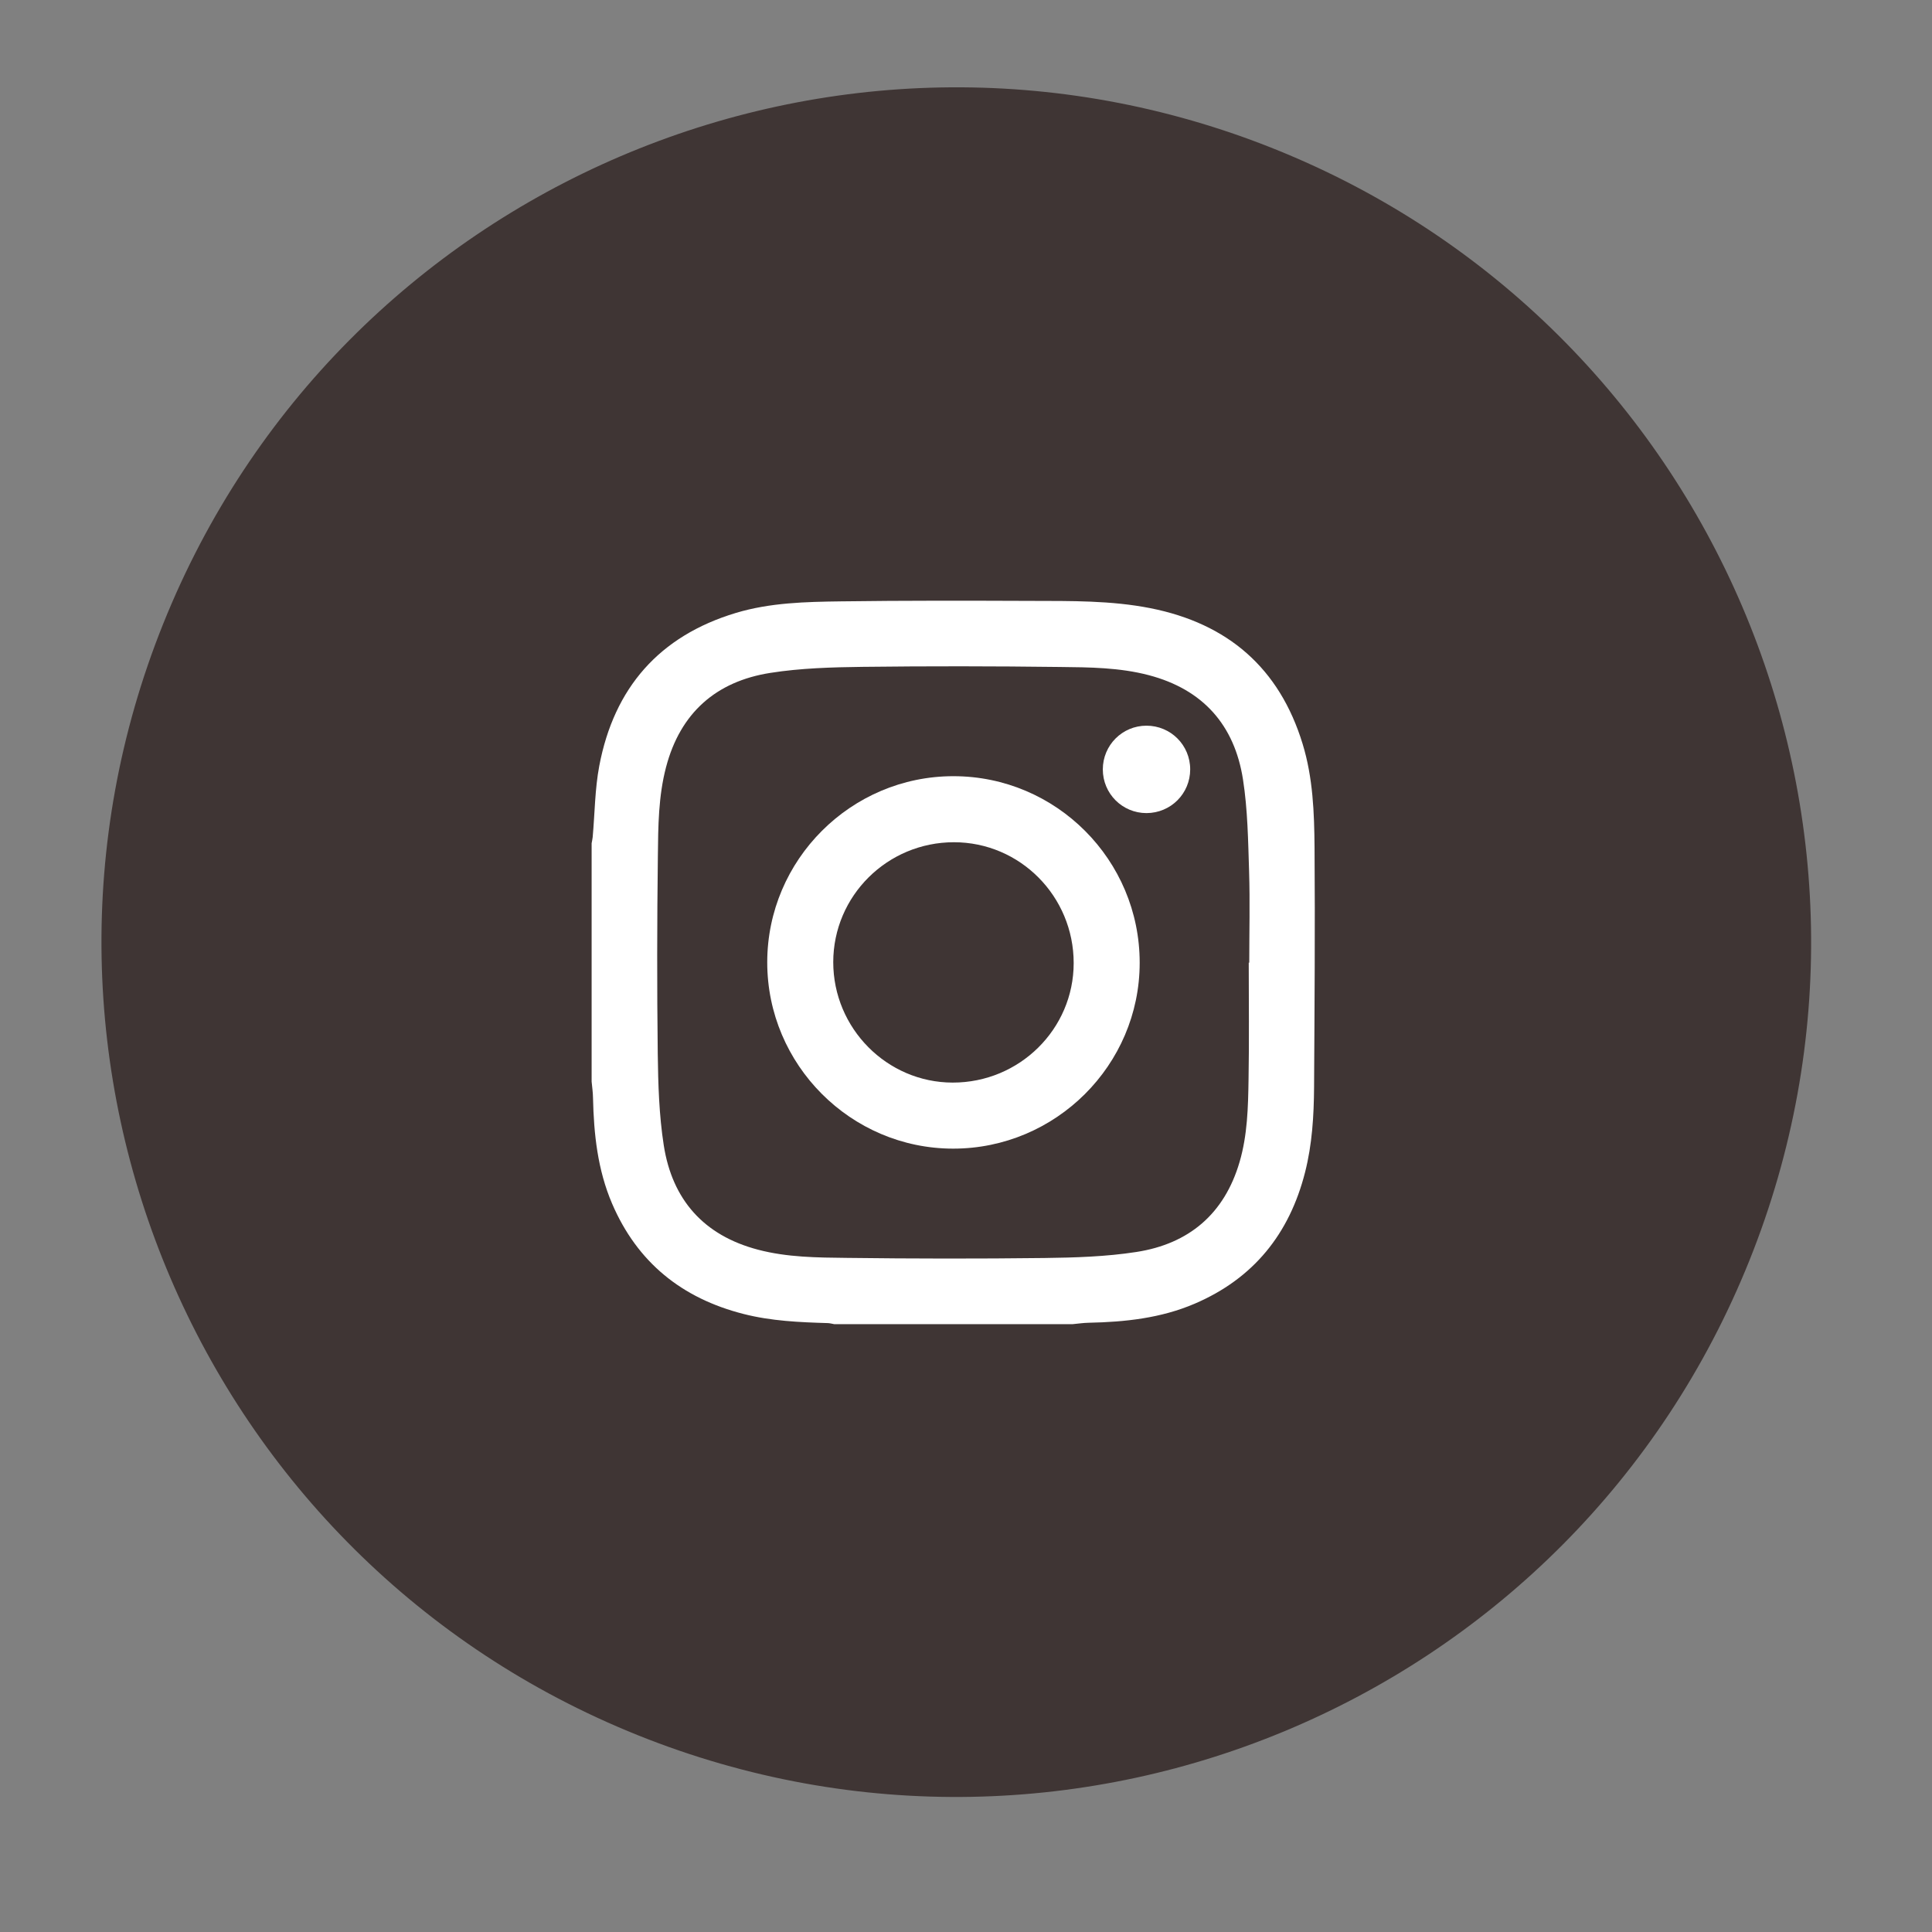
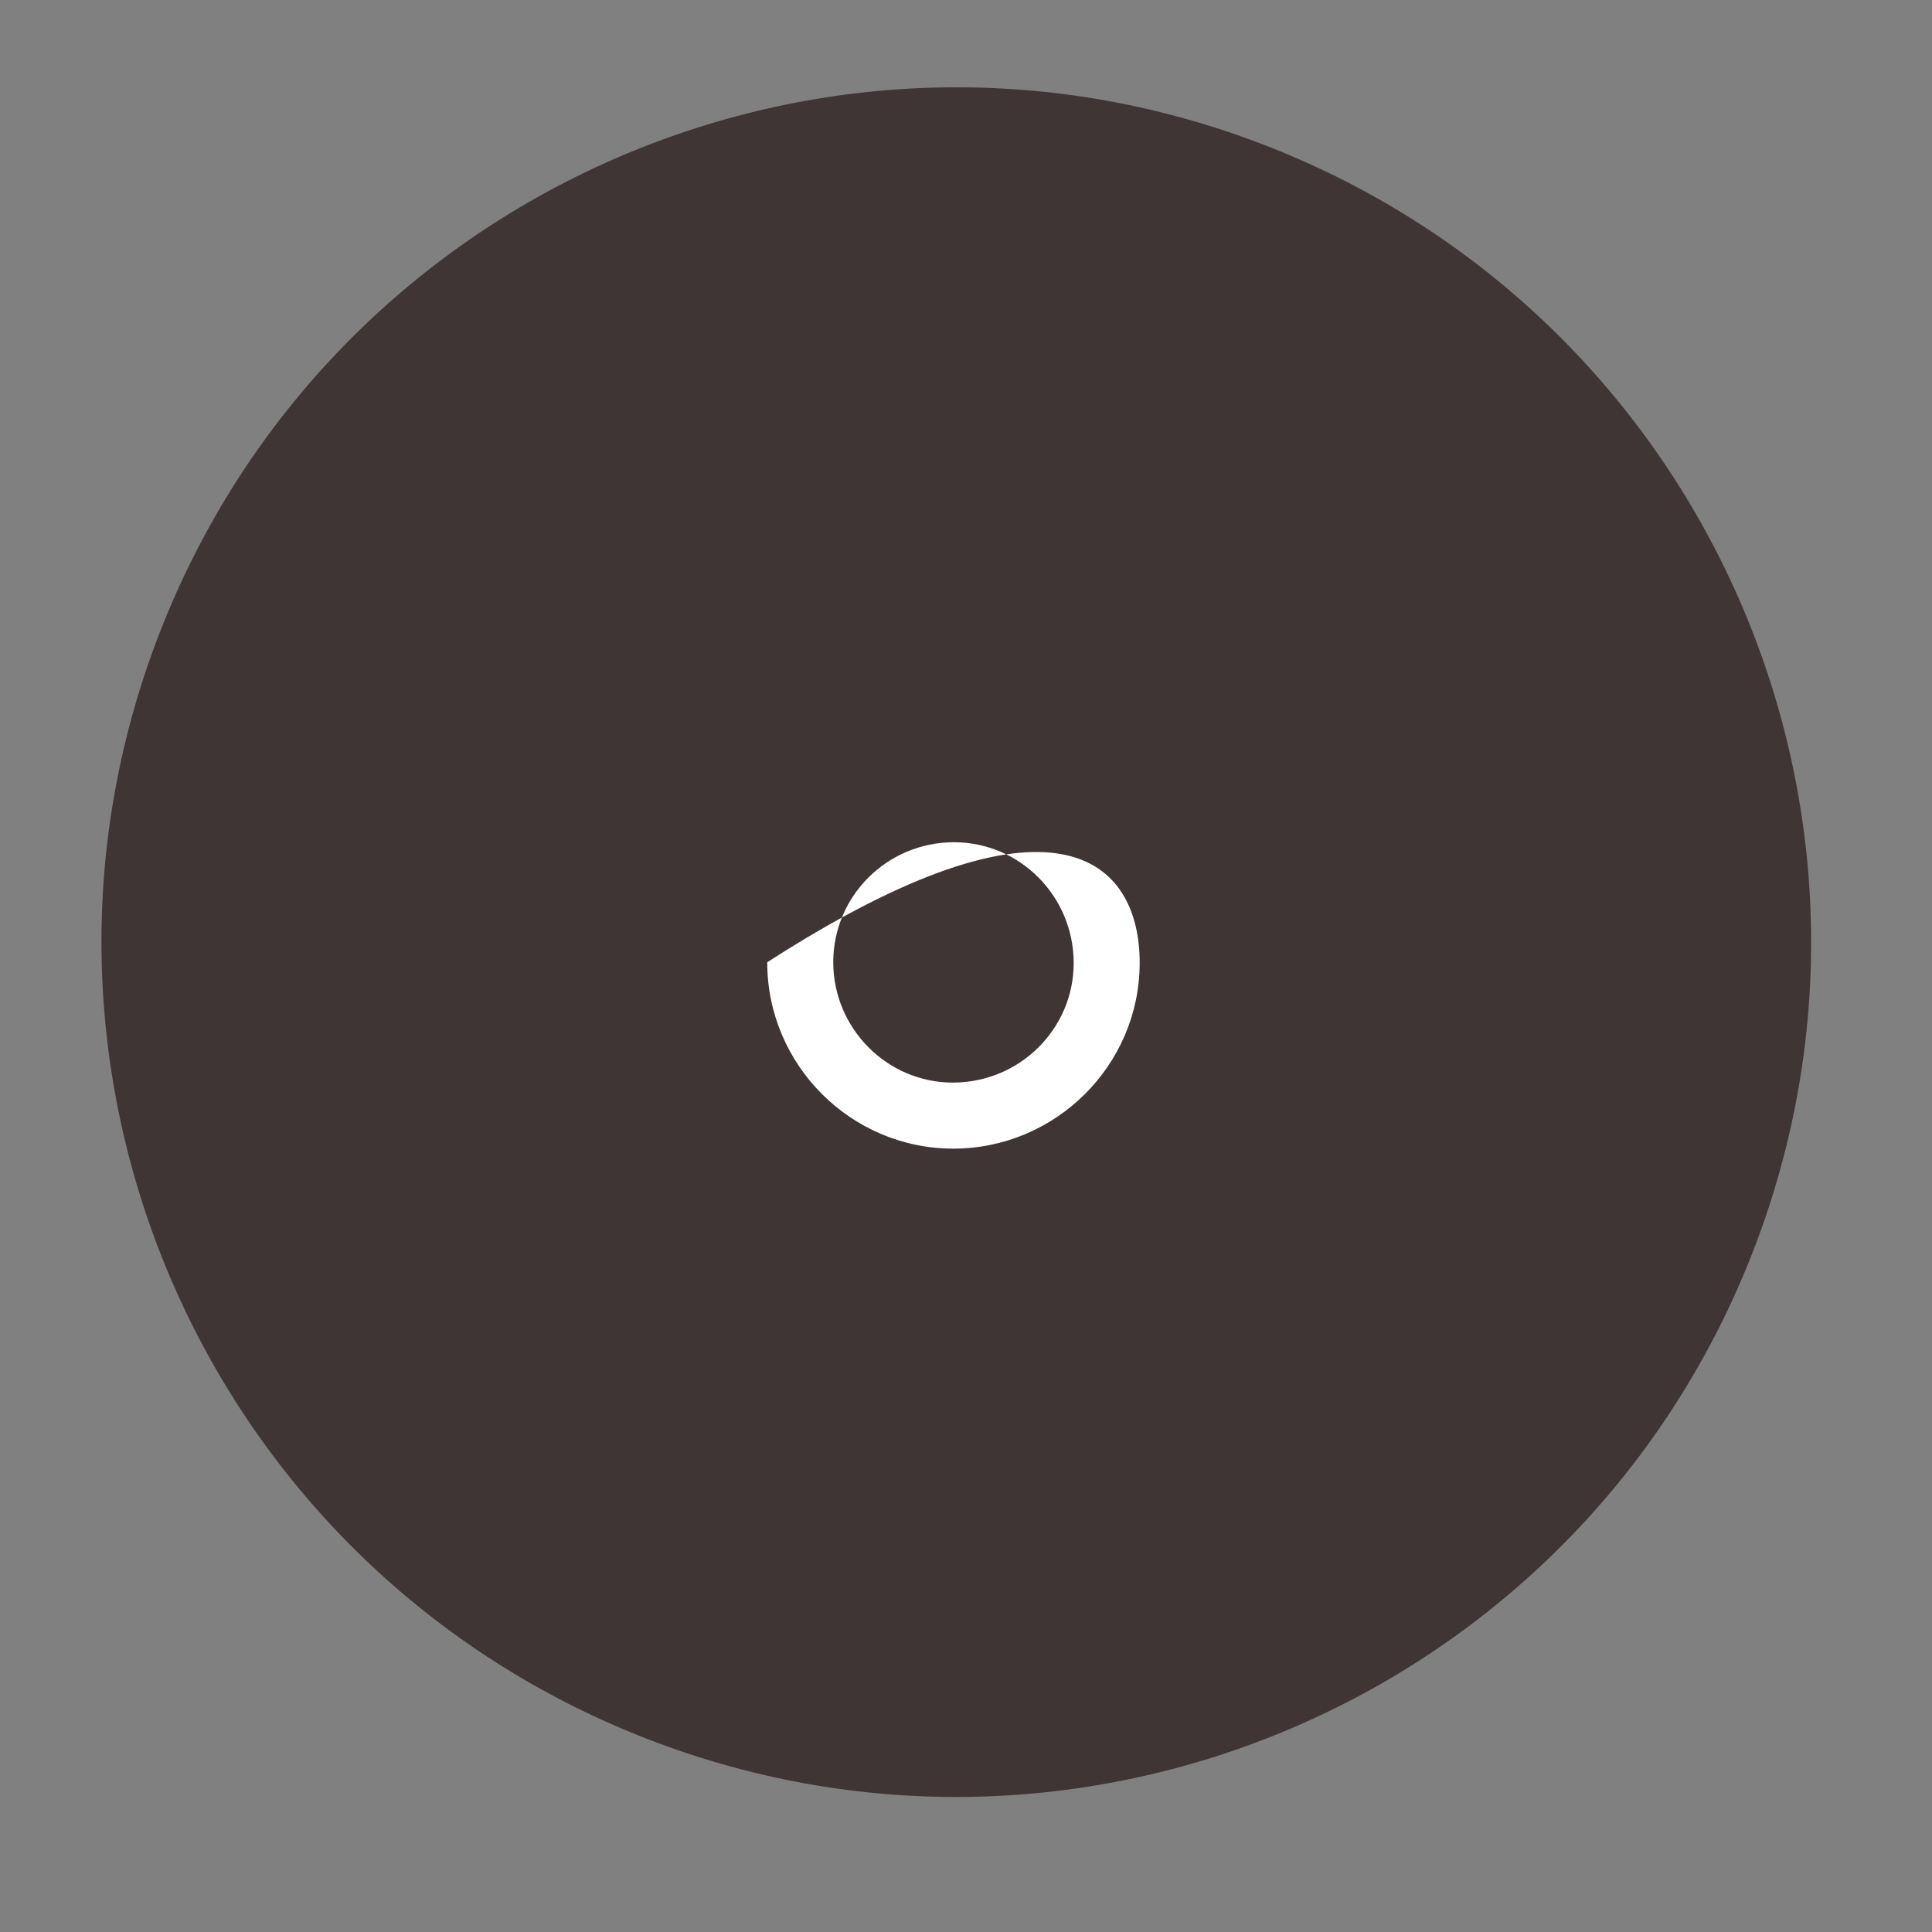
<svg xmlns="http://www.w3.org/2000/svg" width="49" height="49" viewBox="0 0 49 49" fill="none">
  <rect x="0" y="0" width="49" height="49" fill="#808080" stroke="none" />
  <g clip-path="url(#clip0_108_3201)">
    <path d="M44.369 31.969C48.828 20.86 43.437 8.239 32.328 3.78C21.219 -0.679 8.598 4.712 4.139 15.821C-0.32 26.93 5.071 39.551 16.18 44.01C27.29 48.469 39.91 43.078 44.369 31.969Z" fill="#3F3534" />
-     <path d="M27.203 33.584H21.159C21.107 33.575 21.054 33.56 21.001 33.557C20.28 33.536 19.56 33.505 18.857 33.325C17.295 32.928 16.162 32.016 15.523 30.524C15.157 29.669 15.06 28.762 15.04 27.843C15.038 27.706 15.018 27.569 15.005 27.431C15.005 25.417 15.005 23.403 15.005 21.388C15.014 21.335 15.027 21.282 15.032 21.23C15.086 20.627 15.087 20.015 15.199 19.424C15.574 17.448 16.718 16.131 18.664 15.545C19.534 15.284 20.433 15.264 21.329 15.252C22.936 15.23 24.544 15.234 26.151 15.24C27.163 15.243 28.18 15.228 29.177 15.425C31.137 15.813 32.449 16.939 33.038 18.869C33.3 19.725 33.333 20.613 33.34 21.494C33.355 23.519 33.34 25.545 33.328 27.571C33.323 28.298 33.28 29.024 33.099 29.734C32.702 31.295 31.79 32.428 30.297 33.066C29.442 33.432 28.534 33.529 27.614 33.548C27.477 33.55 27.34 33.572 27.203 33.584ZM31.671 24.415C31.671 24.415 31.68 24.415 31.684 24.415C31.684 23.645 31.704 22.873 31.68 22.104C31.655 21.324 31.645 20.536 31.525 19.768C31.31 18.389 30.51 17.485 29.136 17.124C28.395 16.929 27.635 16.924 26.879 16.916C25.21 16.895 23.542 16.893 21.874 16.913C21.095 16.923 20.306 16.945 19.538 17.066C18.16 17.282 17.254 18.082 16.893 19.455C16.698 20.195 16.693 20.956 16.685 21.711C16.664 23.378 16.662 25.046 16.682 26.715C16.692 27.495 16.715 28.283 16.835 29.051C17.051 30.43 17.851 31.334 19.225 31.695C19.965 31.89 20.726 31.895 21.482 31.903C23.151 31.924 24.819 31.926 26.486 31.906C27.266 31.896 28.054 31.872 28.822 31.753C30.152 31.547 31.053 30.789 31.439 29.469C31.639 28.786 31.655 28.082 31.666 27.381C31.684 26.393 31.671 25.404 31.671 24.416V24.415Z" fill="white" />
-     <path d="M19.459 24.405C19.46 21.808 21.584 19.685 24.181 19.686C26.788 19.686 28.908 21.812 28.905 24.422C28.903 27.015 26.775 29.133 24.174 29.132C21.578 29.131 19.458 27.004 19.459 24.406V24.405ZM21.133 24.401C21.133 26.081 22.496 27.455 24.162 27.457C25.855 27.459 27.231 26.101 27.231 24.425C27.231 22.734 25.872 21.361 24.194 21.361C22.504 21.361 21.134 22.722 21.133 24.403V24.401Z" fill="white" />
-     <path d="M30.186 19.513C30.186 20.128 29.693 20.62 29.078 20.622C28.465 20.622 27.97 20.129 27.97 19.514C27.97 18.9 28.464 18.405 29.077 18.405C29.692 18.405 30.186 18.898 30.186 19.513Z" fill="white" />
+     <path d="M19.459 24.405C26.788 19.686 28.908 21.812 28.905 24.422C28.903 27.015 26.775 29.133 24.174 29.132C21.578 29.131 19.458 27.004 19.459 24.406V24.405ZM21.133 24.401C21.133 26.081 22.496 27.455 24.162 27.457C25.855 27.459 27.231 26.101 27.231 24.425C27.231 22.734 25.872 21.361 24.194 21.361C22.504 21.361 21.134 22.722 21.133 24.403V24.401Z" fill="white" />
  </g>
  <defs>
    <clipPath id="clip0_108_3201">
      <rect width="48.352" height="48.352" fill="white" />
    </clipPath>
  </defs>
</svg>